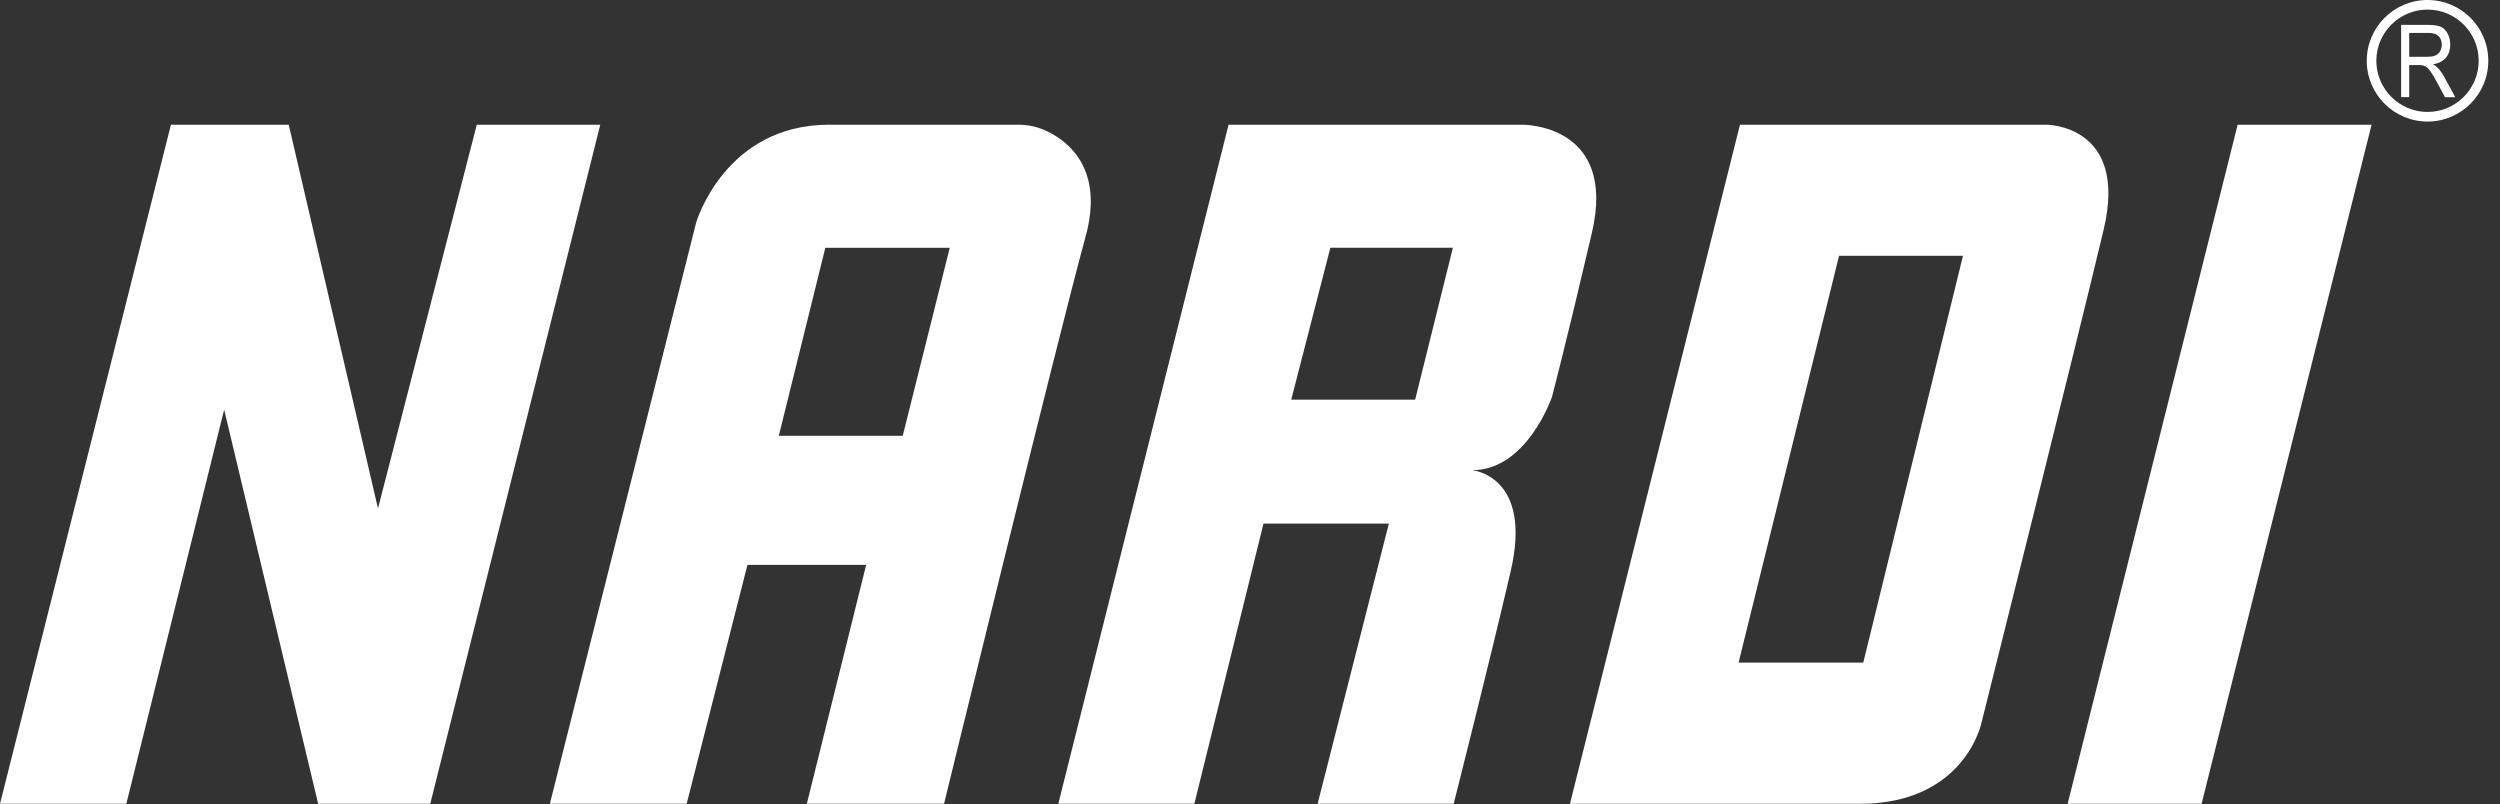
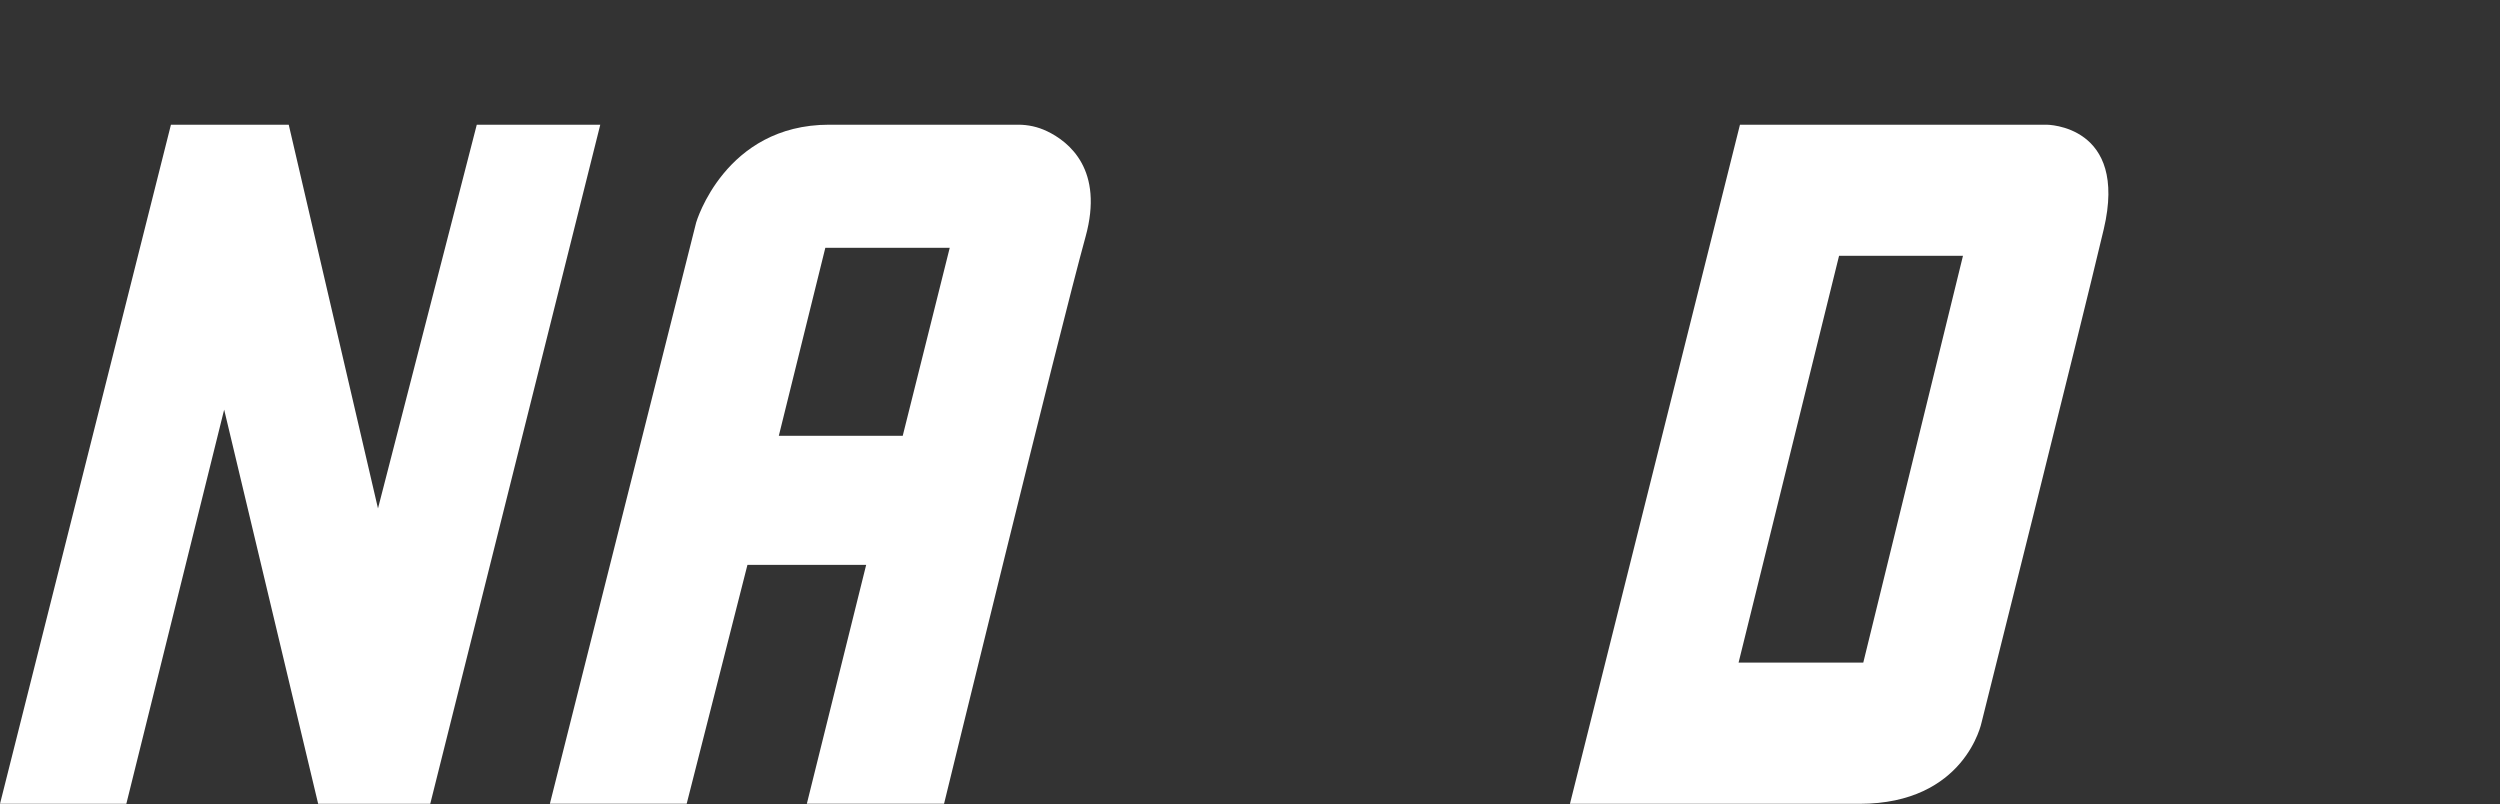
<svg xmlns="http://www.w3.org/2000/svg" width="143" height="46" viewBox="0 0 143 46" fill="none">
  <rect x="0" y="0" width="143" height="46" fill="#333333" stroke="none" />
  <g clip-path="url(#clip0_1161_1150)">
    <path d="M0 45.978L9.777 7.136H16.516L21.621 29.082L27.271 7.136H34.335L24.61 45.978H18.199L12.822 23.431L7.226 45.978H0Z" fill="white" />
    <path d="M51.636 24.928H44.548L47.209 14.173H54.325L51.636 24.928ZM59.875 7.5C59.364 7.254 58.807 7.133 58.241 7.133H47.427C41.451 7.133 39.82 12.729 39.82 12.729L31.453 45.975H39.278L42.754 32.31H49.545L46.151 45.975H54C54 45.975 60.573 19.056 62.094 13.541C63.145 9.729 61.185 8.122 59.872 7.496" fill="white" />
-     <path d="M80.946 22.862H73.858L76.097 14.17H83.106L80.946 22.862ZM87.06 7.133H70.274L60.535 45.975H68.318L72.272 29.95H79.443L75.368 45.975H83.151C83.151 45.975 85.149 38.099 86.41 32.68C87.689 27.199 84.212 26.895 84.212 26.895C87.35 26.895 88.774 22.699 88.774 22.699C88.774 22.699 89.59 19.603 91.055 13.326C92.524 7.05 87.063 7.133 87.063 7.133" fill="white" />
    <path d="M106.576 37.899H99.447L105.194 14.633H112.282L106.58 37.899H106.576ZM117.062 7.133H99.526L89.801 45.979H106.362C112.417 45.979 113.347 41.32 113.347 41.32C113.347 41.32 118.921 19.084 120.335 13.109C121.748 7.133 117.062 7.133 117.062 7.133Z" fill="white" />
-     <path d="M118.268 45.979L127.993 7.133H135.655L125.93 45.979H118.268Z" fill="white" />
-     <path d="M138.855 0.549C137.241 0.549 135.927 1.862 135.927 3.476C135.927 5.09 137.241 6.403 138.855 6.403C140.469 6.403 141.782 5.09 141.782 3.476C141.782 1.862 140.469 0.549 138.855 0.549ZM138.855 6.953C136.937 6.953 135.378 5.394 135.378 3.476C135.378 1.558 136.937 -0 138.855 -0C140.773 -0 142.331 1.558 142.331 3.476C142.331 5.394 140.773 6.953 138.855 6.953Z" fill="white" />
-     <path d="M137.807 3.249H138.806C139.02 3.249 139.186 3.224 139.304 3.173C139.425 3.121 139.515 3.038 139.577 2.924C139.639 2.81 139.67 2.685 139.67 2.554C139.67 2.357 139.611 2.198 139.49 2.07C139.369 1.946 139.179 1.883 138.92 1.883H137.807V3.252V3.249ZM137.344 5.557V1.424H138.903C139.217 1.424 139.456 1.462 139.618 1.534C139.781 1.61 139.912 1.738 140.009 1.928C140.106 2.115 140.154 2.322 140.154 2.55C140.154 2.844 140.074 3.093 139.912 3.294C139.75 3.494 139.501 3.622 139.166 3.677C139.29 3.746 139.383 3.815 139.445 3.885C139.58 4.03 139.708 4.213 139.829 4.434L140.441 5.561H139.857L139.39 4.7C139.255 4.451 139.145 4.261 139.055 4.13C138.965 3.999 138.889 3.905 138.82 3.853C138.751 3.802 138.678 3.764 138.606 3.743C138.554 3.729 138.467 3.722 138.346 3.722H137.807V5.557H137.344Z" fill="white" />
  </g>
  <defs>
    <clipPath id="clip0_1161_1150">
      <rect width="142.335" height="45.979" fill="white" />
    </clipPath>
  </defs>
</svg>